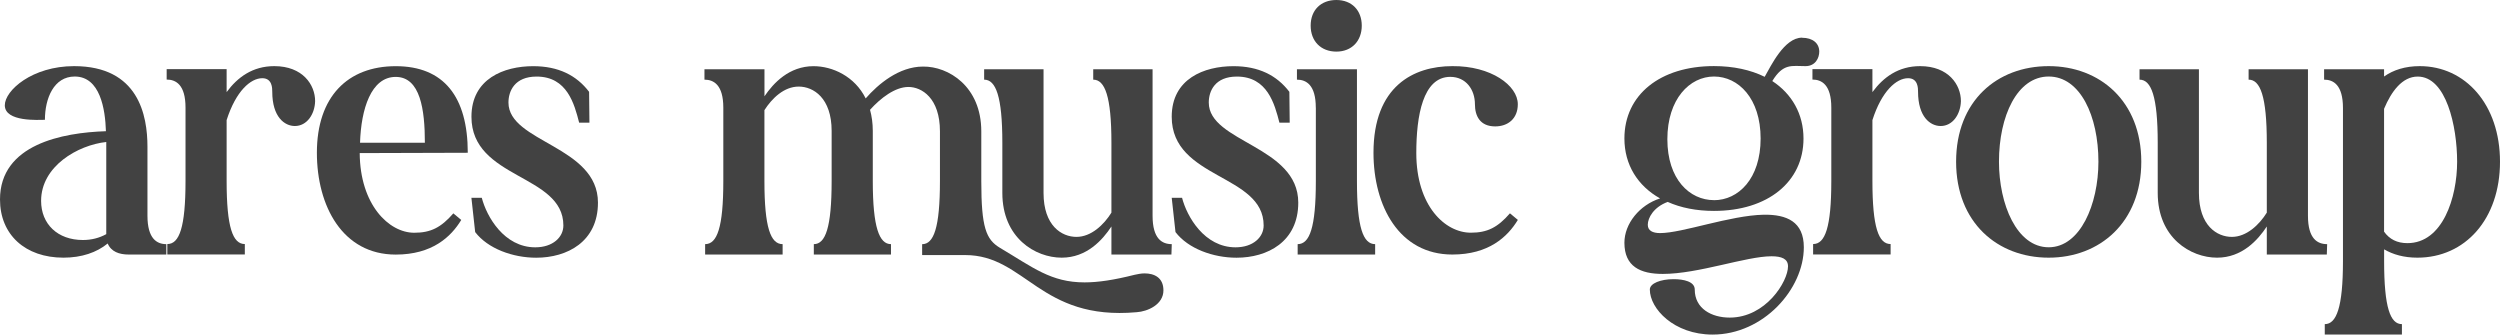
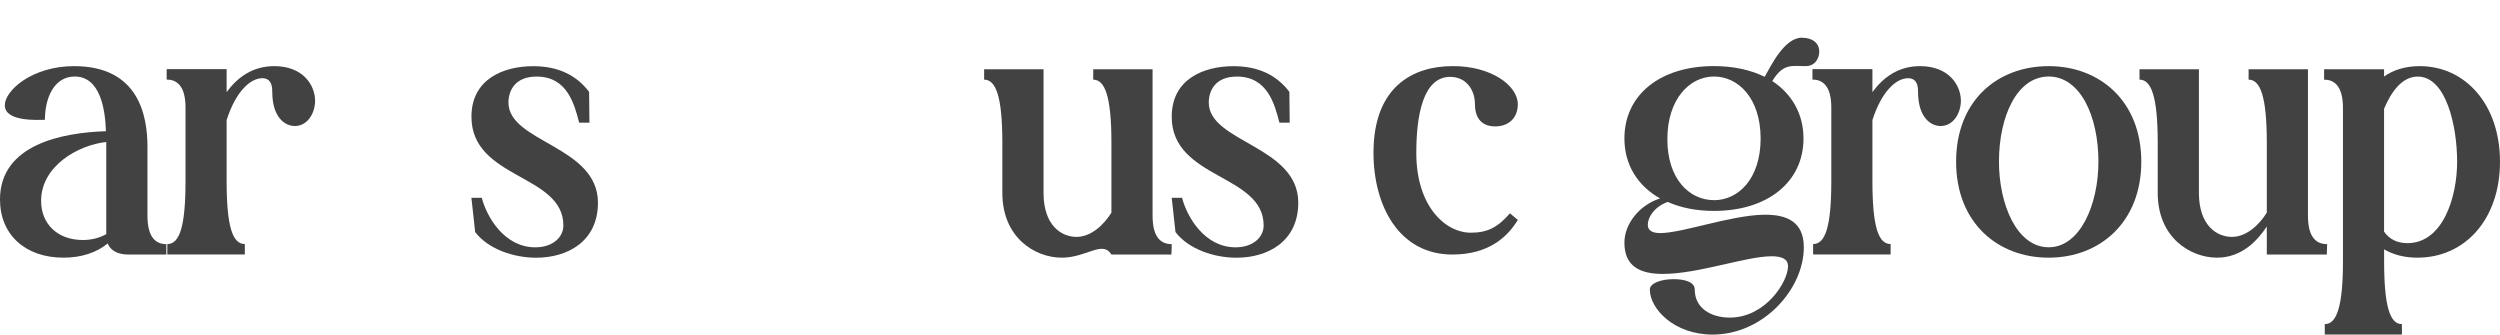
<svg xmlns="http://www.w3.org/2000/svg" width="269" height="36" viewBox="0 0 269 36" fill="none">
  <path d="M11.398 14.124C11.326 11.738 10.773 8.234 8.041 8.234C5.791 8.234 4.833 10.584 4.833 12.892C4.208 12.892 0.518 13.151 0.518 11.329C0.518 9.725 3.47 7.116 7.97 7.116C14.909 7.116 15.867 12.411 15.867 15.8V23.217C15.867 25.711 16.902 26.27 17.897 26.27V27.388H13.838C12.843 27.388 11.957 27.088 11.588 26.198C10.409 27.166 8.784 27.725 6.827 27.725C2.732 27.725 0 25.266 0 21.462C0 15.537 6.714 14.268 11.403 14.118L11.398 14.124ZM11.434 15.278C8.369 15.614 4.423 17.886 4.423 21.612C4.423 24.107 6.196 25.825 8.923 25.825C9.845 25.825 10.696 25.603 11.434 25.194V15.278Z" fill="#424242" />
  <path d="M24.385 7.453V9.911C25.564 8.306 27.189 7.116 29.515 7.116C32.58 7.116 33.907 9.129 33.907 10.879C33.872 12.297 33.021 13.559 31.729 13.559C30.622 13.559 29.295 12.592 29.295 9.869C29.295 9.497 29.295 8.415 28.224 8.415C26.968 8.415 25.384 9.792 24.385 12.923V19.48C24.385 24.474 25.051 26.26 26.343 26.26V27.378H18.004V26.26C19.296 26.26 19.962 24.469 19.962 19.48V11.577C19.962 9.119 18.927 8.56 17.933 8.56V7.442H24.39L24.385 7.453Z" fill="#424242" />
-   <path d="M38.705 16.473C38.74 22.026 41.841 25.044 44.573 25.044C46.346 25.044 47.453 24.485 48.781 22.958L49.631 23.667C48.524 25.494 46.495 27.393 42.584 27.393C36.865 27.393 34.097 22.177 34.097 16.437C34.097 10.397 37.418 7.121 42.584 7.121C47.75 7.121 50.333 10.402 50.333 16.437L38.71 16.473H38.705ZM45.716 15.355C45.716 11.815 45.234 8.275 42.579 8.275C39.924 8.275 38.853 11.743 38.74 15.355H45.716Z" fill="#424242" />
  <path d="M51.84 21.281C52.358 23.294 54.239 26.612 57.596 26.612C59.477 26.612 60.619 25.53 60.619 24.262C60.619 18.709 50.728 19.304 50.728 12.561C50.728 8.462 54.234 7.121 57.37 7.121C60.066 7.121 62.019 8.089 63.387 9.88L63.423 13.197H62.316C61.798 11.184 61.024 8.239 57.739 8.239C55.377 8.239 54.71 9.802 54.71 11.034C54.71 15.319 64.34 15.692 64.34 21.804C64.34 26.017 61.019 27.73 57.698 27.73C55.187 27.73 52.496 26.762 51.128 24.971L50.723 21.281H51.84Z" fill="#424242" />
-   <path d="M99.222 27.43V26.275C100.477 26.275 101.138 24.485 101.138 19.496V14.129C101.138 10.553 99.18 9.357 97.746 9.357C96.311 9.357 94.758 10.547 93.615 11.815C93.799 12.488 93.912 13.233 93.912 14.087V19.491C93.912 24.485 94.614 26.27 95.87 26.27V27.388H87.567V26.27C88.823 26.27 89.484 24.48 89.484 19.491V14.087C89.484 10.547 87.526 9.316 85.942 9.316C84.359 9.316 83.062 10.584 82.252 11.852V19.491C82.252 24.485 82.919 26.27 84.21 26.27V27.388H75.872V26.27C77.163 26.27 77.829 24.48 77.829 19.491V11.588C77.829 9.129 76.794 8.57 75.8 8.57V7.453H82.257V10.361C83.216 8.943 84.912 7.121 87.536 7.121C89.566 7.121 91.964 8.203 93.148 10.589C94.476 9.062 96.726 7.163 99.314 7.163C102.045 7.127 105.587 9.285 105.587 14.134V19.501C105.587 24.495 106.104 25.763 107.581 26.658C111.158 28.78 113.08 30.385 116.698 30.385C118.174 30.385 119.87 30.126 122.085 29.567C122.418 29.494 122.787 29.417 123.156 29.417C124.191 29.417 125.185 29.862 125.185 31.244C125.185 32.771 123.489 33.516 122.305 33.593C111.896 34.525 110.348 27.445 103.855 27.445H99.242L99.222 27.43Z" fill="#424242" />
-   <path d="M112.285 7.453V20.759C112.285 24.298 114.243 25.489 115.827 25.489C117.41 25.489 118.779 24.185 119.589 22.88V15.355C119.589 10.361 118.886 8.57 117.631 8.57V7.453H124.017V23.217C124.017 25.711 125.052 26.27 126.082 26.27L126.046 27.388H119.589V24.371C118.63 25.825 116.934 27.725 114.238 27.725C111.399 27.725 107.852 25.603 107.852 20.759V15.355C107.852 10.361 107.15 8.57 105.894 8.57V7.453H112.285Z" fill="#424242" />
+   <path d="M112.285 7.453V20.759C112.285 24.298 114.243 25.489 115.827 25.489C117.41 25.489 118.779 24.185 119.589 22.88V15.355C119.589 10.361 118.886 8.57 117.631 8.57V7.453H124.017V23.217C124.017 25.711 125.052 26.27 126.082 26.27L126.046 27.388H119.589C118.63 25.825 116.934 27.725 114.238 27.725C111.399 27.725 107.852 25.603 107.852 20.759V15.355C107.852 10.361 107.15 8.57 105.894 8.57V7.453H112.285Z" fill="#424242" />
  <path d="M127.189 21.281C127.707 23.294 129.588 26.612 132.945 26.612C134.825 26.612 135.968 25.53 135.968 24.262C135.968 18.709 126.077 19.304 126.077 12.561C126.077 8.462 129.582 7.121 132.719 7.121C135.415 7.121 137.367 8.089 138.736 9.88L138.772 13.197H137.665C137.147 11.184 136.373 8.239 133.088 8.239C130.725 8.239 130.064 9.802 130.064 11.034C130.064 15.319 139.694 15.692 139.694 21.804C139.694 26.017 136.373 27.73 133.052 27.73C130.541 27.73 127.85 26.762 126.482 24.971L126.077 21.281H127.189Z" fill="#424242" />
-   <path d="M141.58 11.588C141.58 9.129 140.545 8.57 139.551 8.57V7.453H146.008V19.491C146.008 24.485 146.675 26.27 147.966 26.27V27.388H139.628V26.27C140.919 26.27 141.585 24.48 141.585 19.491V11.588H141.58ZM143.794 0C145.455 0 146.526 1.118 146.526 2.758C146.526 4.399 145.455 5.553 143.794 5.553C142.134 5.553 141.027 4.435 141.027 2.758C141.027 1.082 142.134 0 143.794 0Z" fill="#424242" />
  <path d="M156.269 7.116C160.441 7.08 163.316 9.202 163.316 11.215C163.316 12.778 162.245 13.601 160.881 13.601C159.257 13.601 158.703 12.483 158.703 11.215C158.703 9.652 157.745 8.27 156.048 8.27C153.096 8.27 152.394 12.483 152.394 16.468C152.394 22.171 155.495 25.038 158.262 25.038C160.036 25.038 161.143 24.48 162.47 22.953L163.321 23.662C162.214 25.489 160.184 27.388 156.274 27.388C150.554 27.388 147.787 22.171 147.787 16.432C147.787 9.274 152.102 7.116 156.274 7.116H156.269Z" fill="#424242" />
  <path d="M193.907 4.063C195.05 4.063 195.752 4.658 195.752 5.553C195.752 6.226 195.347 7.116 194.276 7.116C192.8 7.116 191.878 6.78 190.699 8.721C192.8 10.097 194.056 12.261 194.056 14.905C194.056 19.563 190.217 22.694 184.426 22.694C182.545 22.694 180.849 22.358 179.444 21.726C177.932 22.285 177.302 23.439 177.302 24.185C177.302 24.816 177.82 25.08 178.629 25.08C181.028 25.08 186.122 23.181 189.777 23.103C192.247 23.067 194.092 23.848 194.092 26.607C194.092 31.114 189.736 36 184.277 36C180.106 36 177.522 33.205 177.522 31.156C177.522 30.483 178.701 30.038 180.07 30.038C181.177 30.038 182.355 30.297 182.355 31.156C182.355 33.205 184.165 34.173 186.117 34.173C189.992 34.173 192.39 30.297 192.39 28.656C192.39 27.838 191.688 27.575 190.617 27.575C187.885 27.575 182.755 29.474 178.916 29.474C176.518 29.474 174.786 28.692 174.786 26.12C174.786 24.071 176.41 22.058 178.624 21.349C176.226 20.008 174.786 17.736 174.786 14.9C174.786 10.206 178.624 7.111 184.416 7.111C186.517 7.111 188.367 7.52 189.879 8.265C190.545 7.111 191.98 4.052 193.902 4.052L193.907 4.063ZM184.426 21.54C187.045 21.54 189.443 19.232 189.443 14.905C189.443 10.579 187.045 8.234 184.426 8.234C181.807 8.234 179.408 10.656 179.408 14.978C179.408 19.299 181.807 21.535 184.426 21.535V21.54Z" fill="#424242" />
  <path d="M201.472 7.453V9.911C202.651 8.306 204.275 7.116 206.602 7.116C209.667 7.116 210.994 9.129 210.994 10.879C210.958 12.297 210.108 13.559 208.816 13.559C207.709 13.559 206.382 12.592 206.382 9.869C206.382 9.497 206.382 8.415 205.311 8.415C204.055 8.415 202.471 9.792 201.472 12.923V19.48C201.472 24.474 202.138 26.26 203.43 26.26V27.378H195.091V26.26C196.383 26.26 197.049 24.469 197.049 19.48V11.577C197.049 9.119 196.014 8.56 195.019 8.56V7.442H201.477L201.472 7.453Z" fill="#424242" />
  <path d="M220.44 7.116C225.939 7.116 230.403 10.879 230.403 17.4C230.403 23.921 225.939 27.725 220.44 27.725C214.941 27.725 210.477 23.962 210.477 17.4C210.477 10.837 214.905 7.116 220.44 7.116ZM220.44 26.607C223.833 26.607 225.79 21.985 225.79 17.4C225.79 12.483 223.833 8.234 220.44 8.234C217.047 8.234 215.089 12.483 215.089 17.4C215.089 21.985 217.006 26.607 220.44 26.607Z" fill="#424242" />
  <path d="M236.604 7.453V20.759C236.604 24.298 238.562 25.489 240.146 25.489C241.729 25.489 243.098 24.185 243.908 22.88V15.355C243.908 10.361 243.205 8.57 241.95 8.57V7.453H248.336V23.217C248.336 25.711 249.371 26.27 250.401 26.27L250.365 27.388H243.908V24.371C242.949 25.825 241.253 27.725 238.557 27.725C235.718 27.725 232.171 25.603 232.171 20.759V15.355C232.171 10.361 231.469 8.57 230.213 8.57V7.453H236.604Z" fill="#424242" />
  <path d="M256.526 7.453V8.234C257.52 7.525 258.811 7.116 260.364 7.116C265.274 7.116 269 11.251 269 17.4C269 23.548 265.274 27.725 260.108 27.725C258.668 27.725 257.489 27.388 256.531 26.829V28.097C256.531 33.091 257.197 34.877 258.447 34.877V35.995H250.145V34.877C251.4 34.877 252.103 33.086 252.103 28.097V11.624C252.103 9.129 251.067 8.57 250.073 8.57V7.453H256.531H256.526ZM256.526 24.93C257.115 25.748 257.93 26.162 259.037 26.162C262.84 26.162 264.387 21.245 264.387 17.405C264.387 13.565 263.209 8.239 260.144 8.239C258.483 8.239 257.305 9.844 256.526 11.707V24.935V24.93Z" fill="#424242" />
</svg>